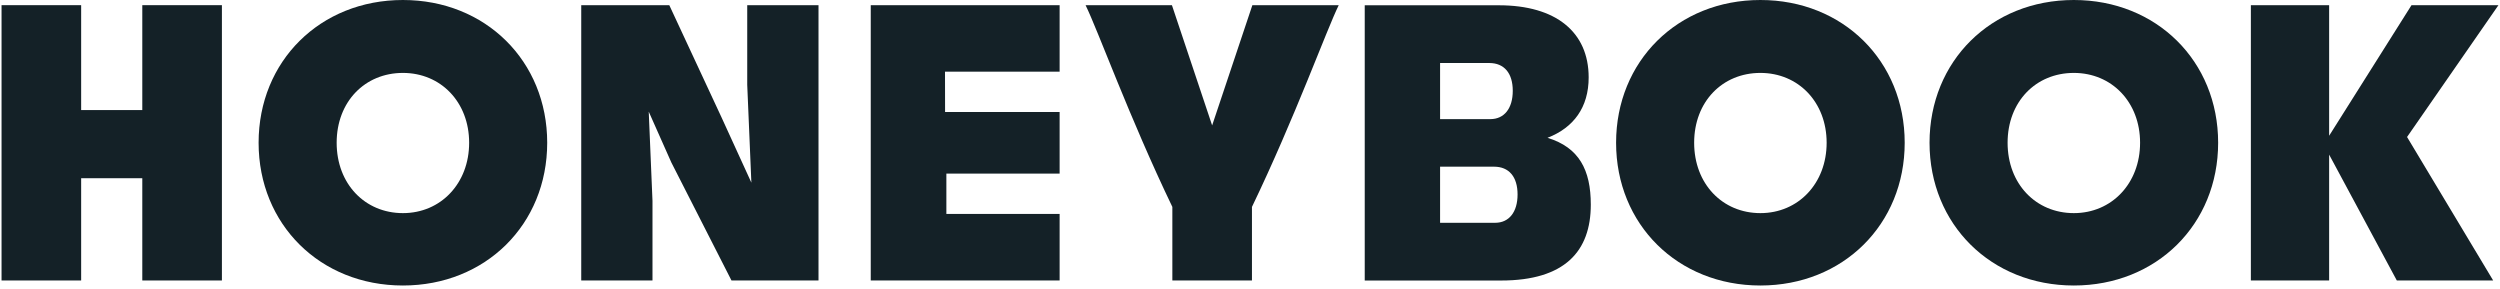
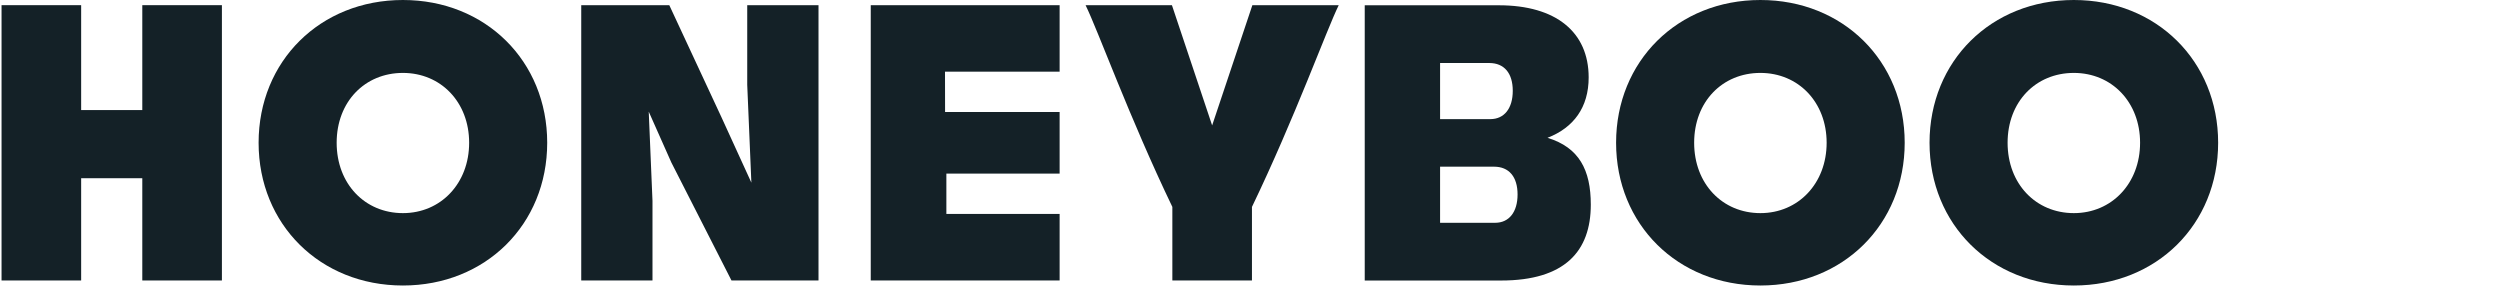
<svg xmlns="http://www.w3.org/2000/svg" width="147" height="17" viewBox="0 0 665 77" fill="none">
  <path d="M333.13 1.376L322.417 33.4L311.705 1.376H288.708C291.982 8.027 300.349 31.247 311.82 55.105V74.699H333.021V55.105C344.492 31.254 352.859 8.033 356.132 1.376H333.136H333.13Z" fill="#142127" />
-   <path d="M665 1.376H641.846L619.905 36.158V1.376H599.061V74.699H619.905V41.178L637.929 74.699H663.593L640.658 36.486L665 1.376Z" fill="#142127" />
  <path d="M468.433 0C446.413 0 430.001 16.273 430.001 38.02C430.001 59.767 446.413 76.039 468.433 76.039C490.453 76.039 506.865 59.767 506.865 38.02C506.865 16.273 490.453 0 468.433 0ZM468.433 56.76C458.315 56.76 450.791 48.963 450.791 38.02C450.791 27.076 458.315 19.419 468.433 19.419C478.552 19.419 486.076 27.216 486.076 38.02C486.076 48.823 478.552 56.76 468.433 56.76Z" fill="#142127" />
  <path d="M551.912 0C529.892 0 513.48 16.273 513.48 38.02C513.48 59.767 529.892 76.039 551.912 76.039C573.932 76.039 590.344 59.767 590.344 38.02C590.344 16.273 573.932 0 551.912 0ZM551.912 56.76C541.794 56.76 534.27 48.963 534.27 38.02C534.27 27.076 541.794 19.419 551.912 19.419C562.031 19.419 569.555 27.216 569.555 38.02C569.555 48.823 562.031 56.76 551.912 56.76Z" fill="#142127" />
  <path d="M411.734 36.704C418.706 34 422.696 28.592 422.696 20.62C422.696 8.549 413.989 1.407 398.784 1.407H363.056V74.712H399.354C416.408 74.712 423.265 66.86 423.265 54.498C423.265 45.246 420.131 39.269 411.734 36.704ZM383.124 16.782H396.219C400.203 16.782 402.482 19.486 402.482 24.184C402.482 28.883 400.203 31.727 396.504 31.727H383.124V16.782ZM397.784 59.336H383.124V44.392H397.499C401.482 44.392 403.762 47.096 403.762 51.794C403.762 56.493 401.482 59.336 397.784 59.336Z" fill="#142127" />
  <path d="M231.495 74.699H281.797V56.984H251.635V46.235H281.797V29.835H251.29L251.271 19.086H281.797V1.376H231.495V74.699Z" fill="#142127" />
  <path d="M37.486 29.314H21.201V1.376H0V74.699H21.201V47.465H37.486V74.699H58.688V1.376H37.486V29.314Z" fill="#142127" />
  <path d="M198.598 22.578L199.702 48.648L191.778 31.32L177.839 1.376H171.164H159.742H154.389V74.699H173.365V53.492L172.365 29.732L178.391 43.282L194.403 74.699H200.805H217.581V1.376H198.598V22.578Z" fill="#142127" />
  <path d="M106.893 0C84.873 0 68.461 16.273 68.461 38.02C68.461 59.767 84.873 76.039 106.893 76.039C128.913 76.039 145.325 59.767 145.325 38.02C145.325 16.273 128.913 0 106.893 0ZM106.893 56.76C96.774 56.76 89.25 48.963 89.25 38.02C89.25 27.076 96.774 19.419 106.893 19.419C117.012 19.419 124.535 27.216 124.535 38.02C124.535 48.823 117.012 56.76 106.893 56.76Z" fill="#142127" />
</svg>